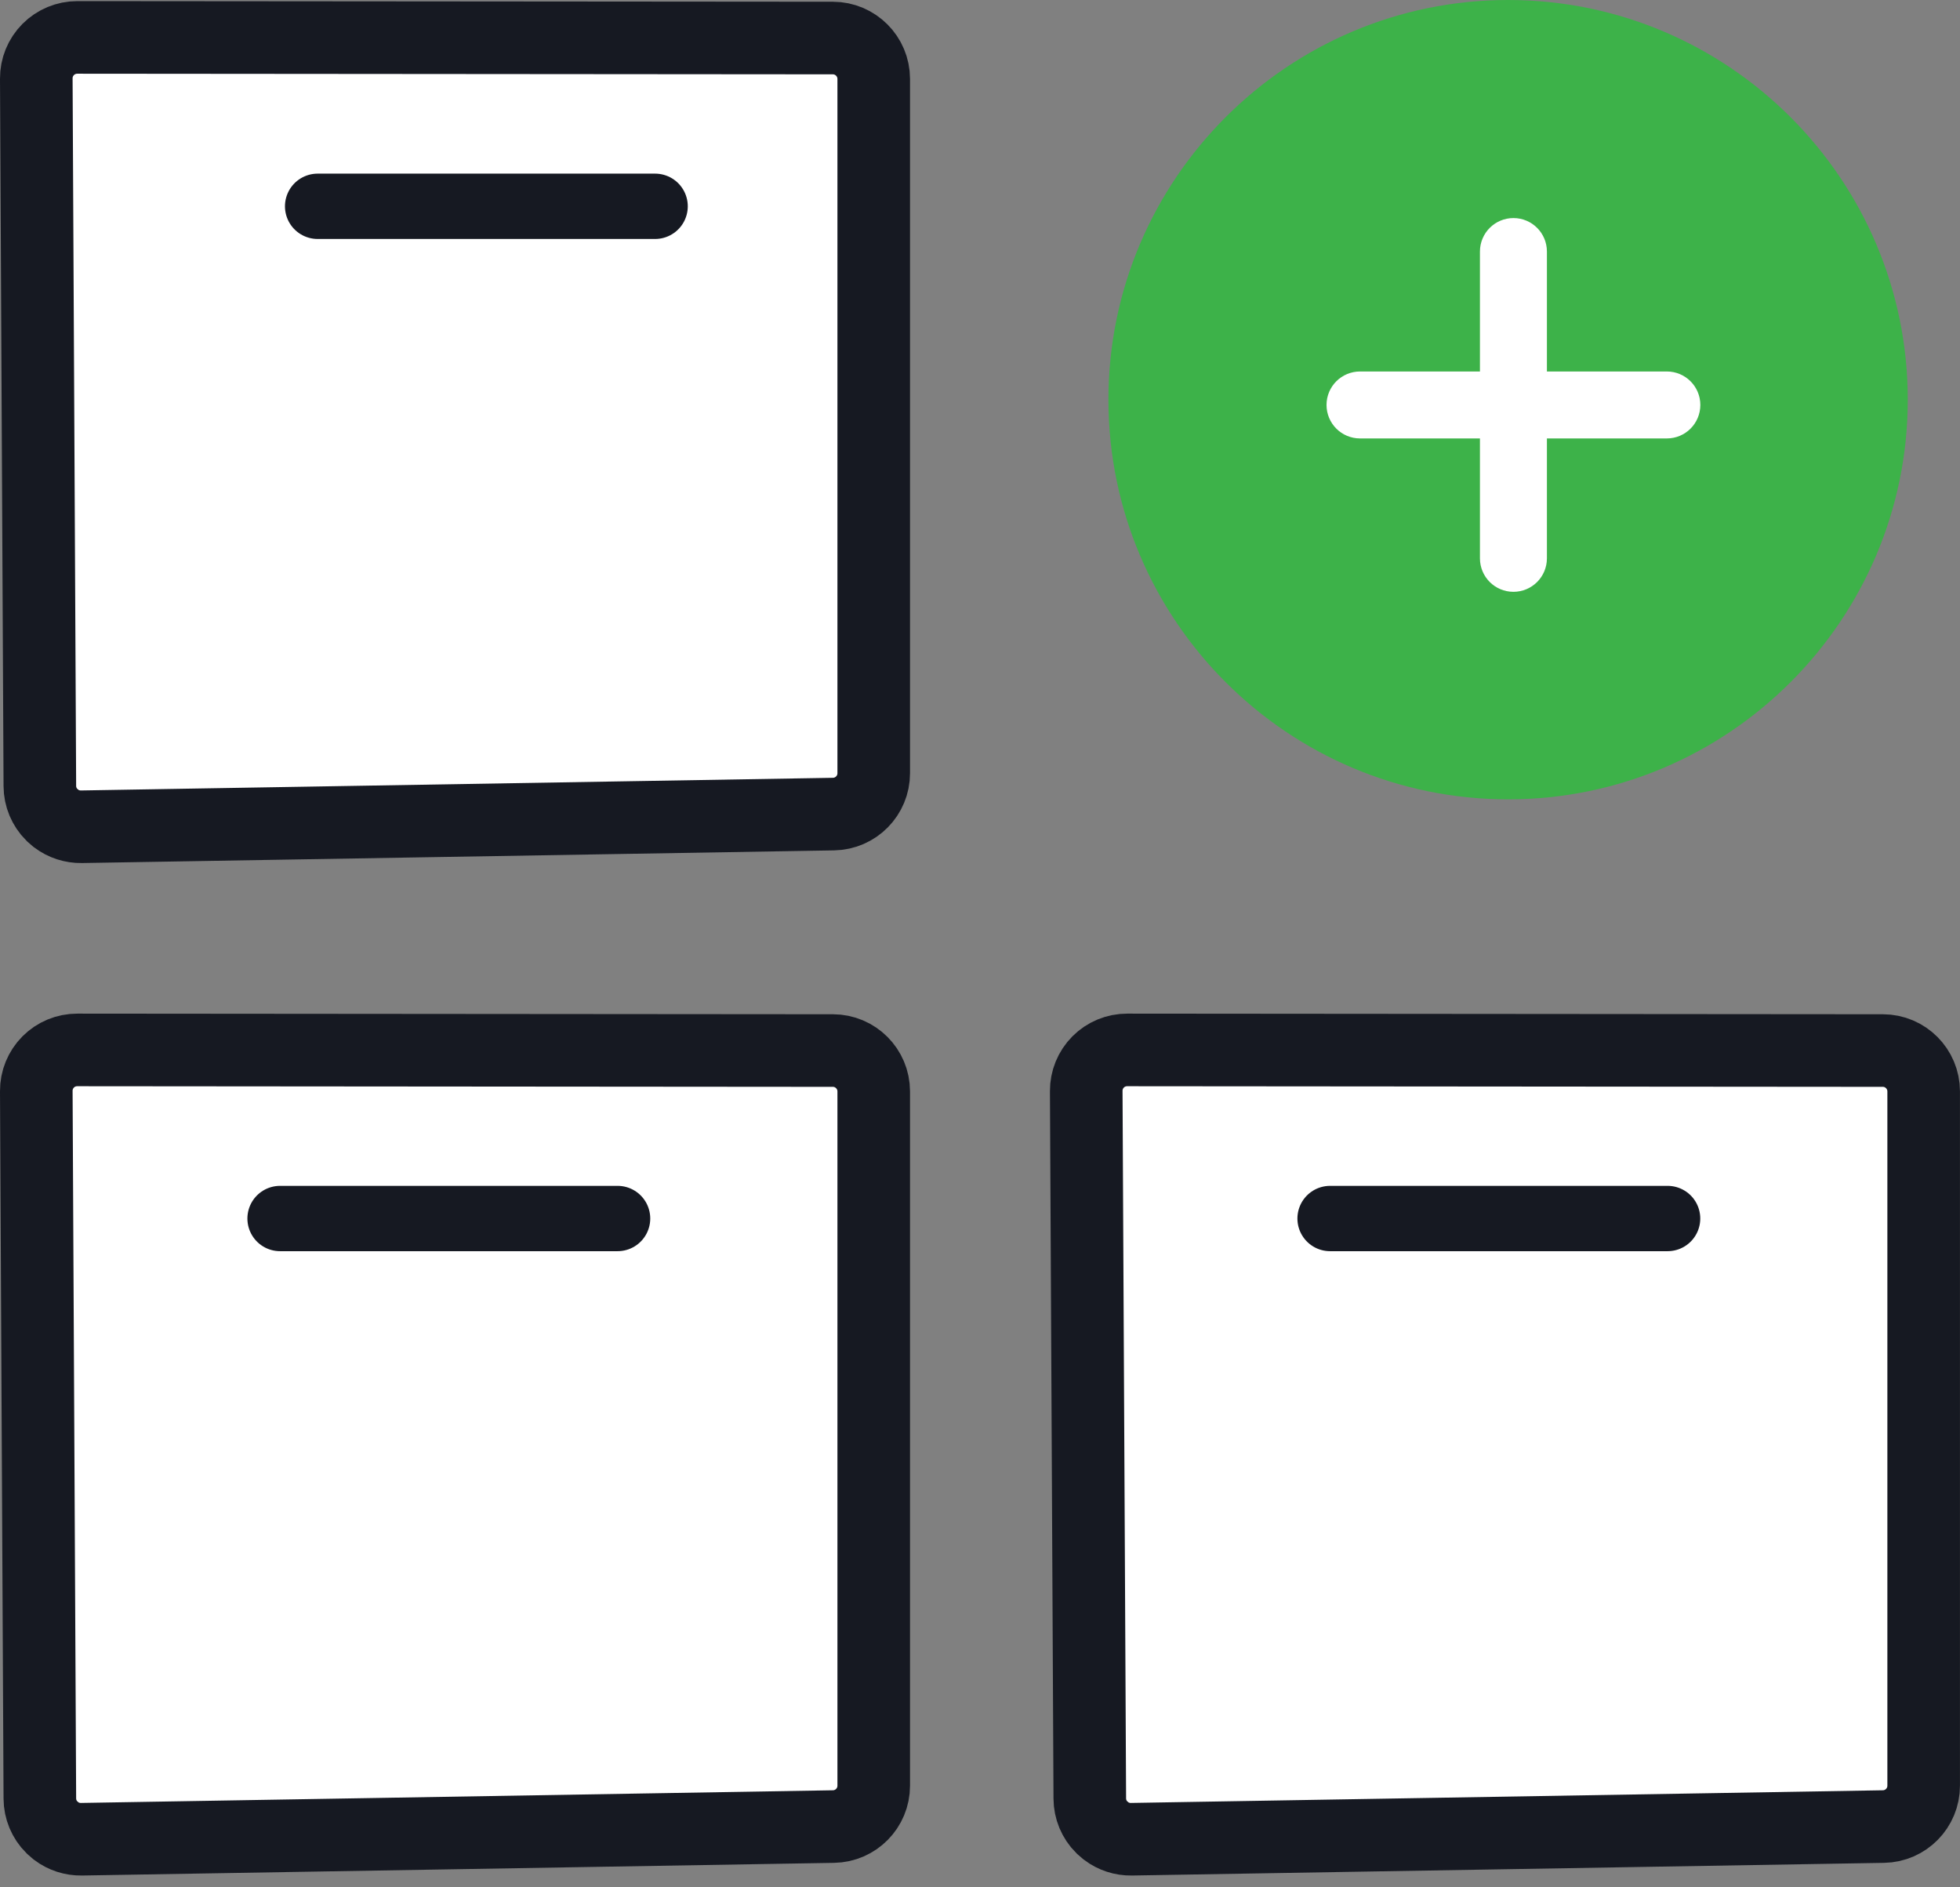
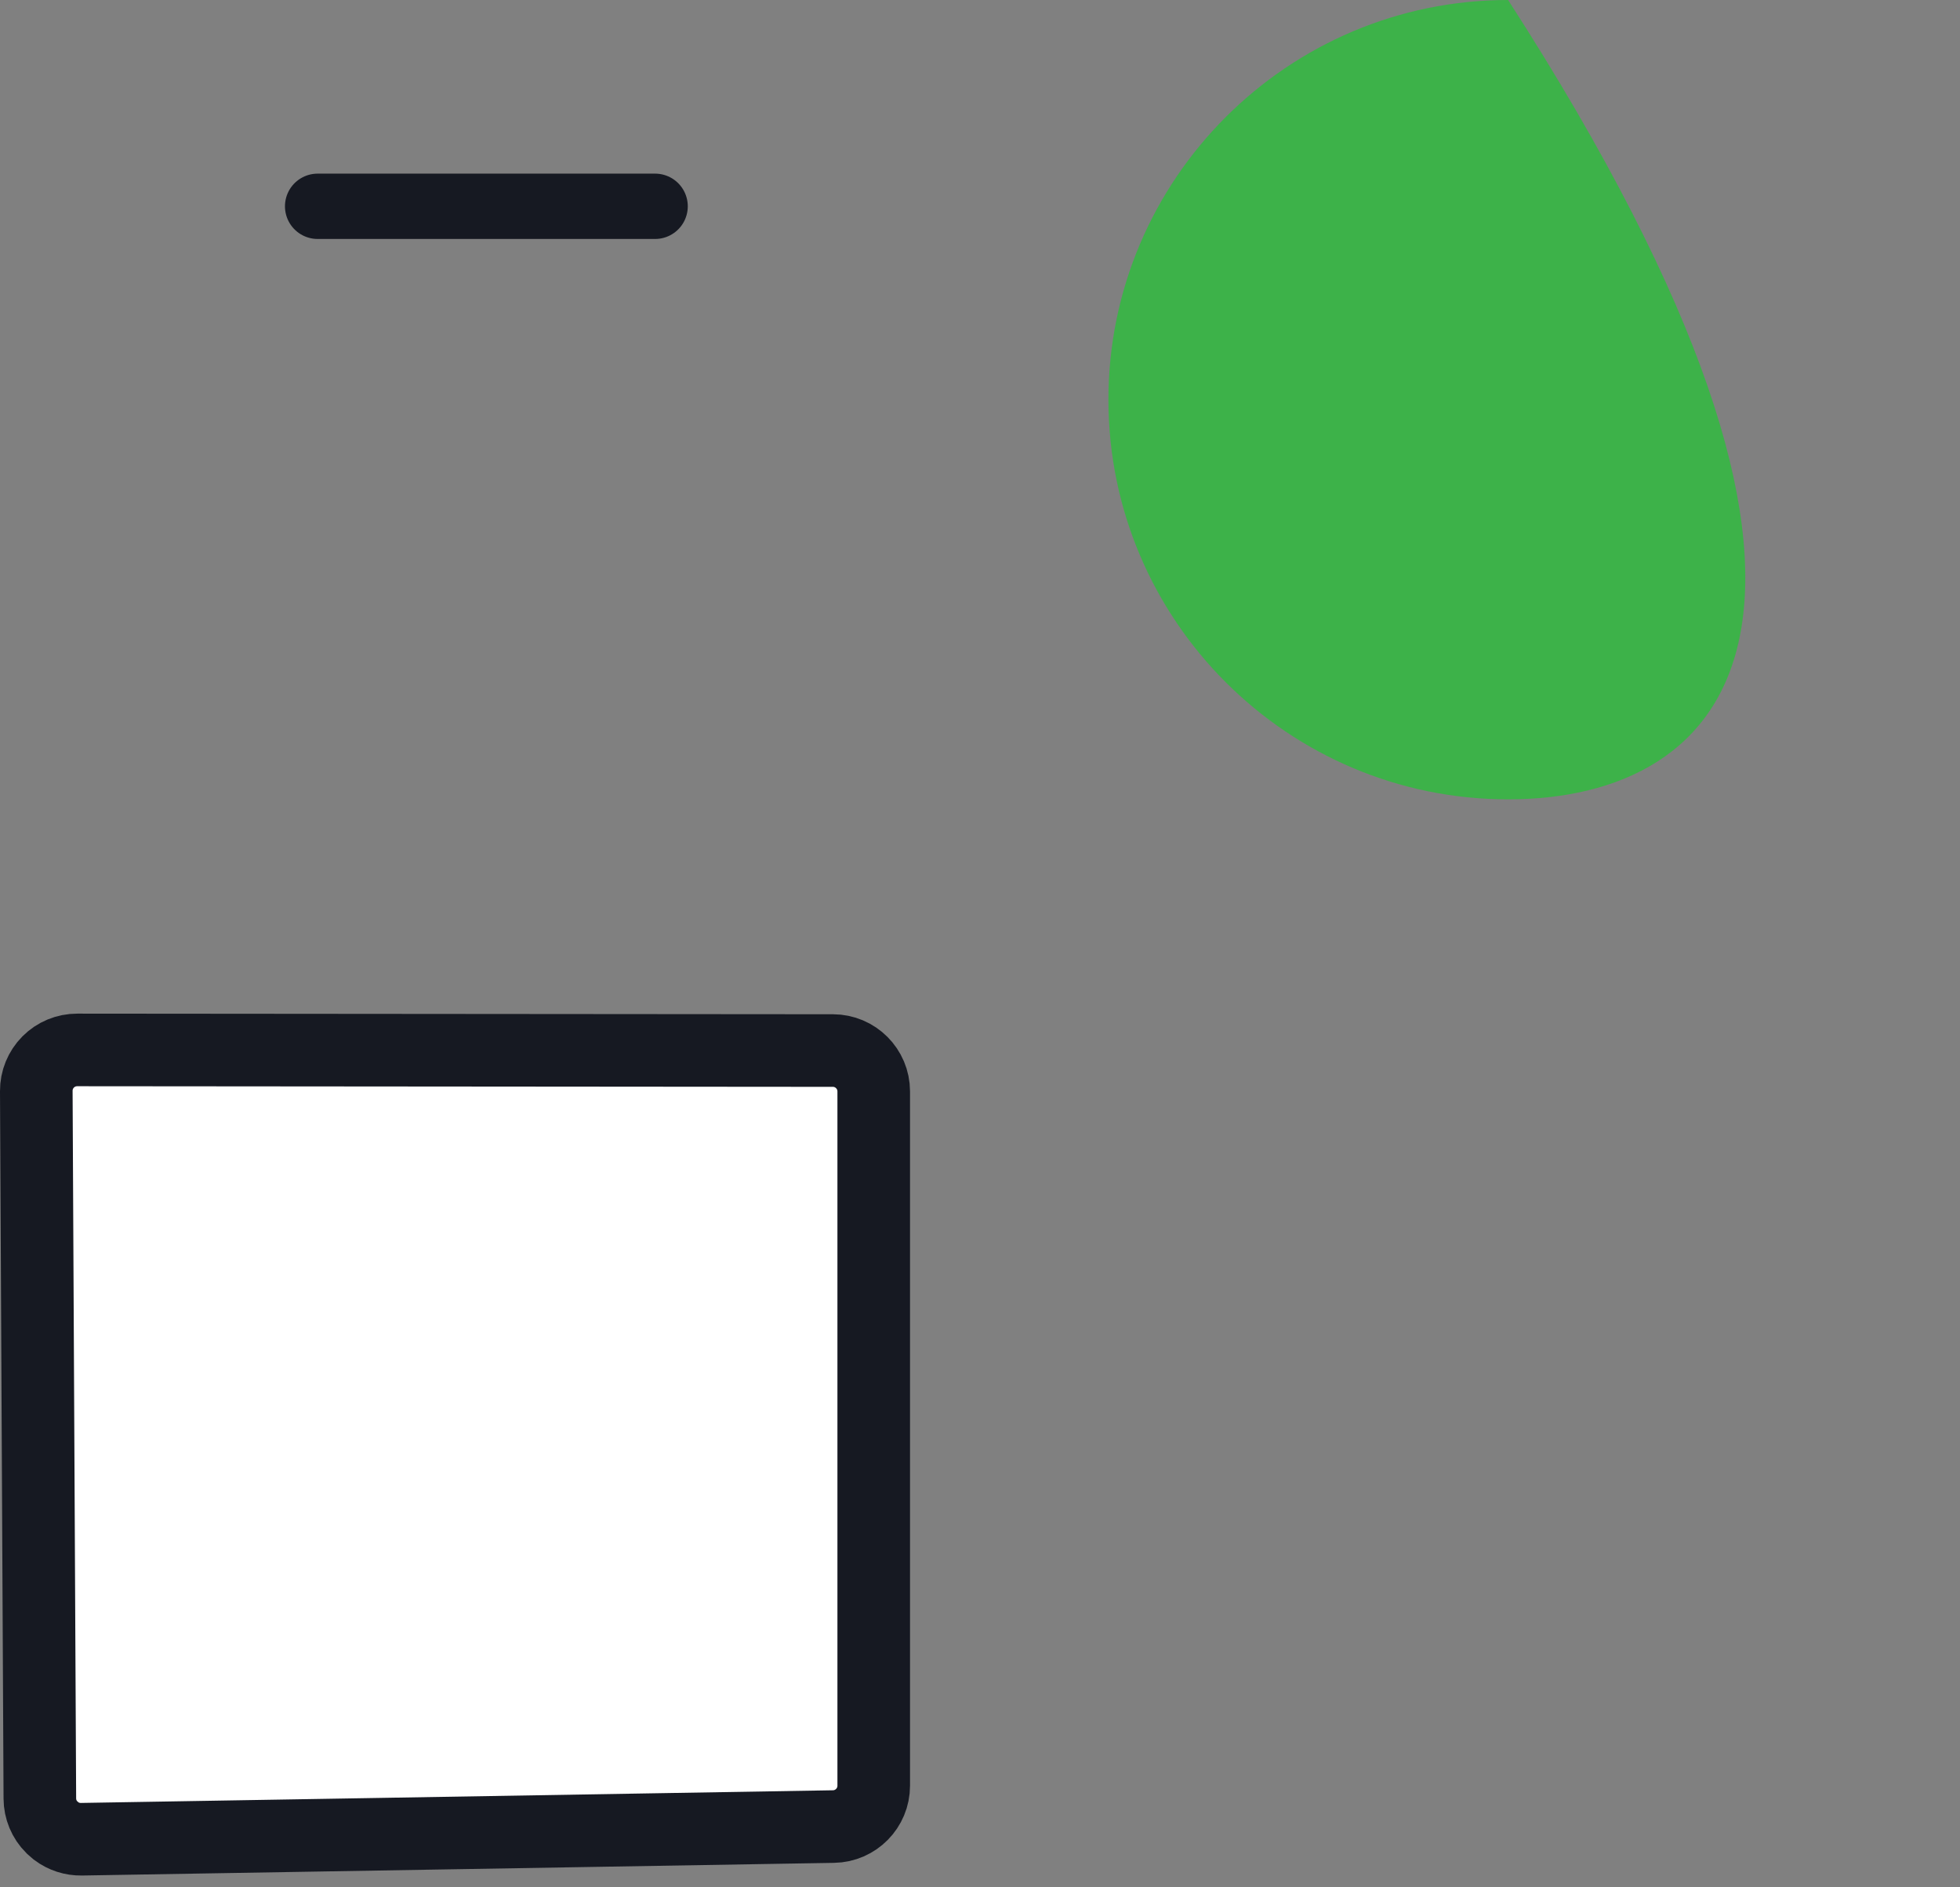
<svg xmlns="http://www.w3.org/2000/svg" width="54" height="52" viewBox="0 0 54 52" fill="none">
  <rect x="0" y="0" width="54" height="52" fill="#808080" stroke="none" />
-   <path d="M41.55 22.024C35.478 22.024 30.538 17.084 30.538 11.012C30.538 4.94 35.478 0 41.55 0C47.621 0 52.561 4.94 52.561 11.012C52.561 17.084 47.621 22.024 41.55 22.024Z" fill="#3DB249" />
-   <path d="M45.923 10.735H42.119V6.93C42.119 6.697 41.93 6.508 41.697 6.508C41.463 6.508 41.274 6.697 41.274 6.93V10.735H37.47C37.236 10.735 37.047 10.924 37.047 11.157C37.047 11.391 37.236 11.58 37.47 11.58H41.274V15.384C41.274 15.617 41.463 15.806 41.697 15.806C41.93 15.806 42.119 15.617 42.119 15.384V11.58H45.923C46.157 11.58 46.346 11.391 46.346 11.157C46.346 10.924 46.157 10.735 45.923 10.735Z" fill="white" stroke="white" />
+   <path d="M41.55 22.024C35.478 22.024 30.538 17.084 30.538 11.012C30.538 4.94 35.478 0 41.55 0C52.561 17.084 47.621 22.024 41.55 22.024Z" fill="#3DB249" />
  <path d="M1.428 50.345C1.218 50.136 1.099 49.851 1.098 49.554L1 30.061C0.998 29.761 1.116 29.472 1.328 29.259C1.54 29.046 1.828 28.927 2.129 28.928L22.947 28.945C23.568 28.945 24.072 29.45 24.072 30.071V49.199C24.073 49.814 23.579 50.316 22.964 50.326L2.244 50.675C1.993 50.679 1.749 50.6 1.55 50.451L1.428 50.345Z" fill="white" stroke="#161922" stroke-width="2" />
-   <path d="M1.428 22.449C1.218 22.239 1.099 21.955 1.098 21.658L1 2.165C0.998 1.864 1.116 1.576 1.328 1.363C1.54 1.15 1.828 1.031 2.129 1.031L22.947 1.048C23.568 1.049 24.072 1.553 24.072 2.175V21.303C24.073 21.918 23.579 22.42 22.964 22.43L2.244 22.779C1.993 22.783 1.749 22.703 1.55 22.555L1.428 22.449Z" fill="white" stroke="#161922" stroke-width="2" />
-   <path d="M30.355 50.345C30.145 50.136 30.026 49.851 30.025 49.554L29.927 30.061C29.925 29.761 30.043 29.472 30.255 29.259C30.467 29.046 30.755 28.927 31.056 28.928L51.874 28.945C52.495 28.945 52.999 29.45 52.999 30.071V49.199C53 49.814 52.506 50.316 51.891 50.326L31.171 50.675C30.92 50.679 30.677 50.6 30.478 50.451L30.355 50.345Z" fill="white" stroke="#161922" stroke-width="2" />
-   <path d="M36.645 33.573H45.944" stroke="#161922" stroke-width="1.8" stroke-linecap="round" />
  <path d="M8.751 5.684H18.049" stroke="#161922" stroke-width="1.8" stroke-linecap="round" />
-   <path d="M7.716 33.573H17.015" stroke="#161922" stroke-width="1.8" stroke-linecap="round" />
</svg>